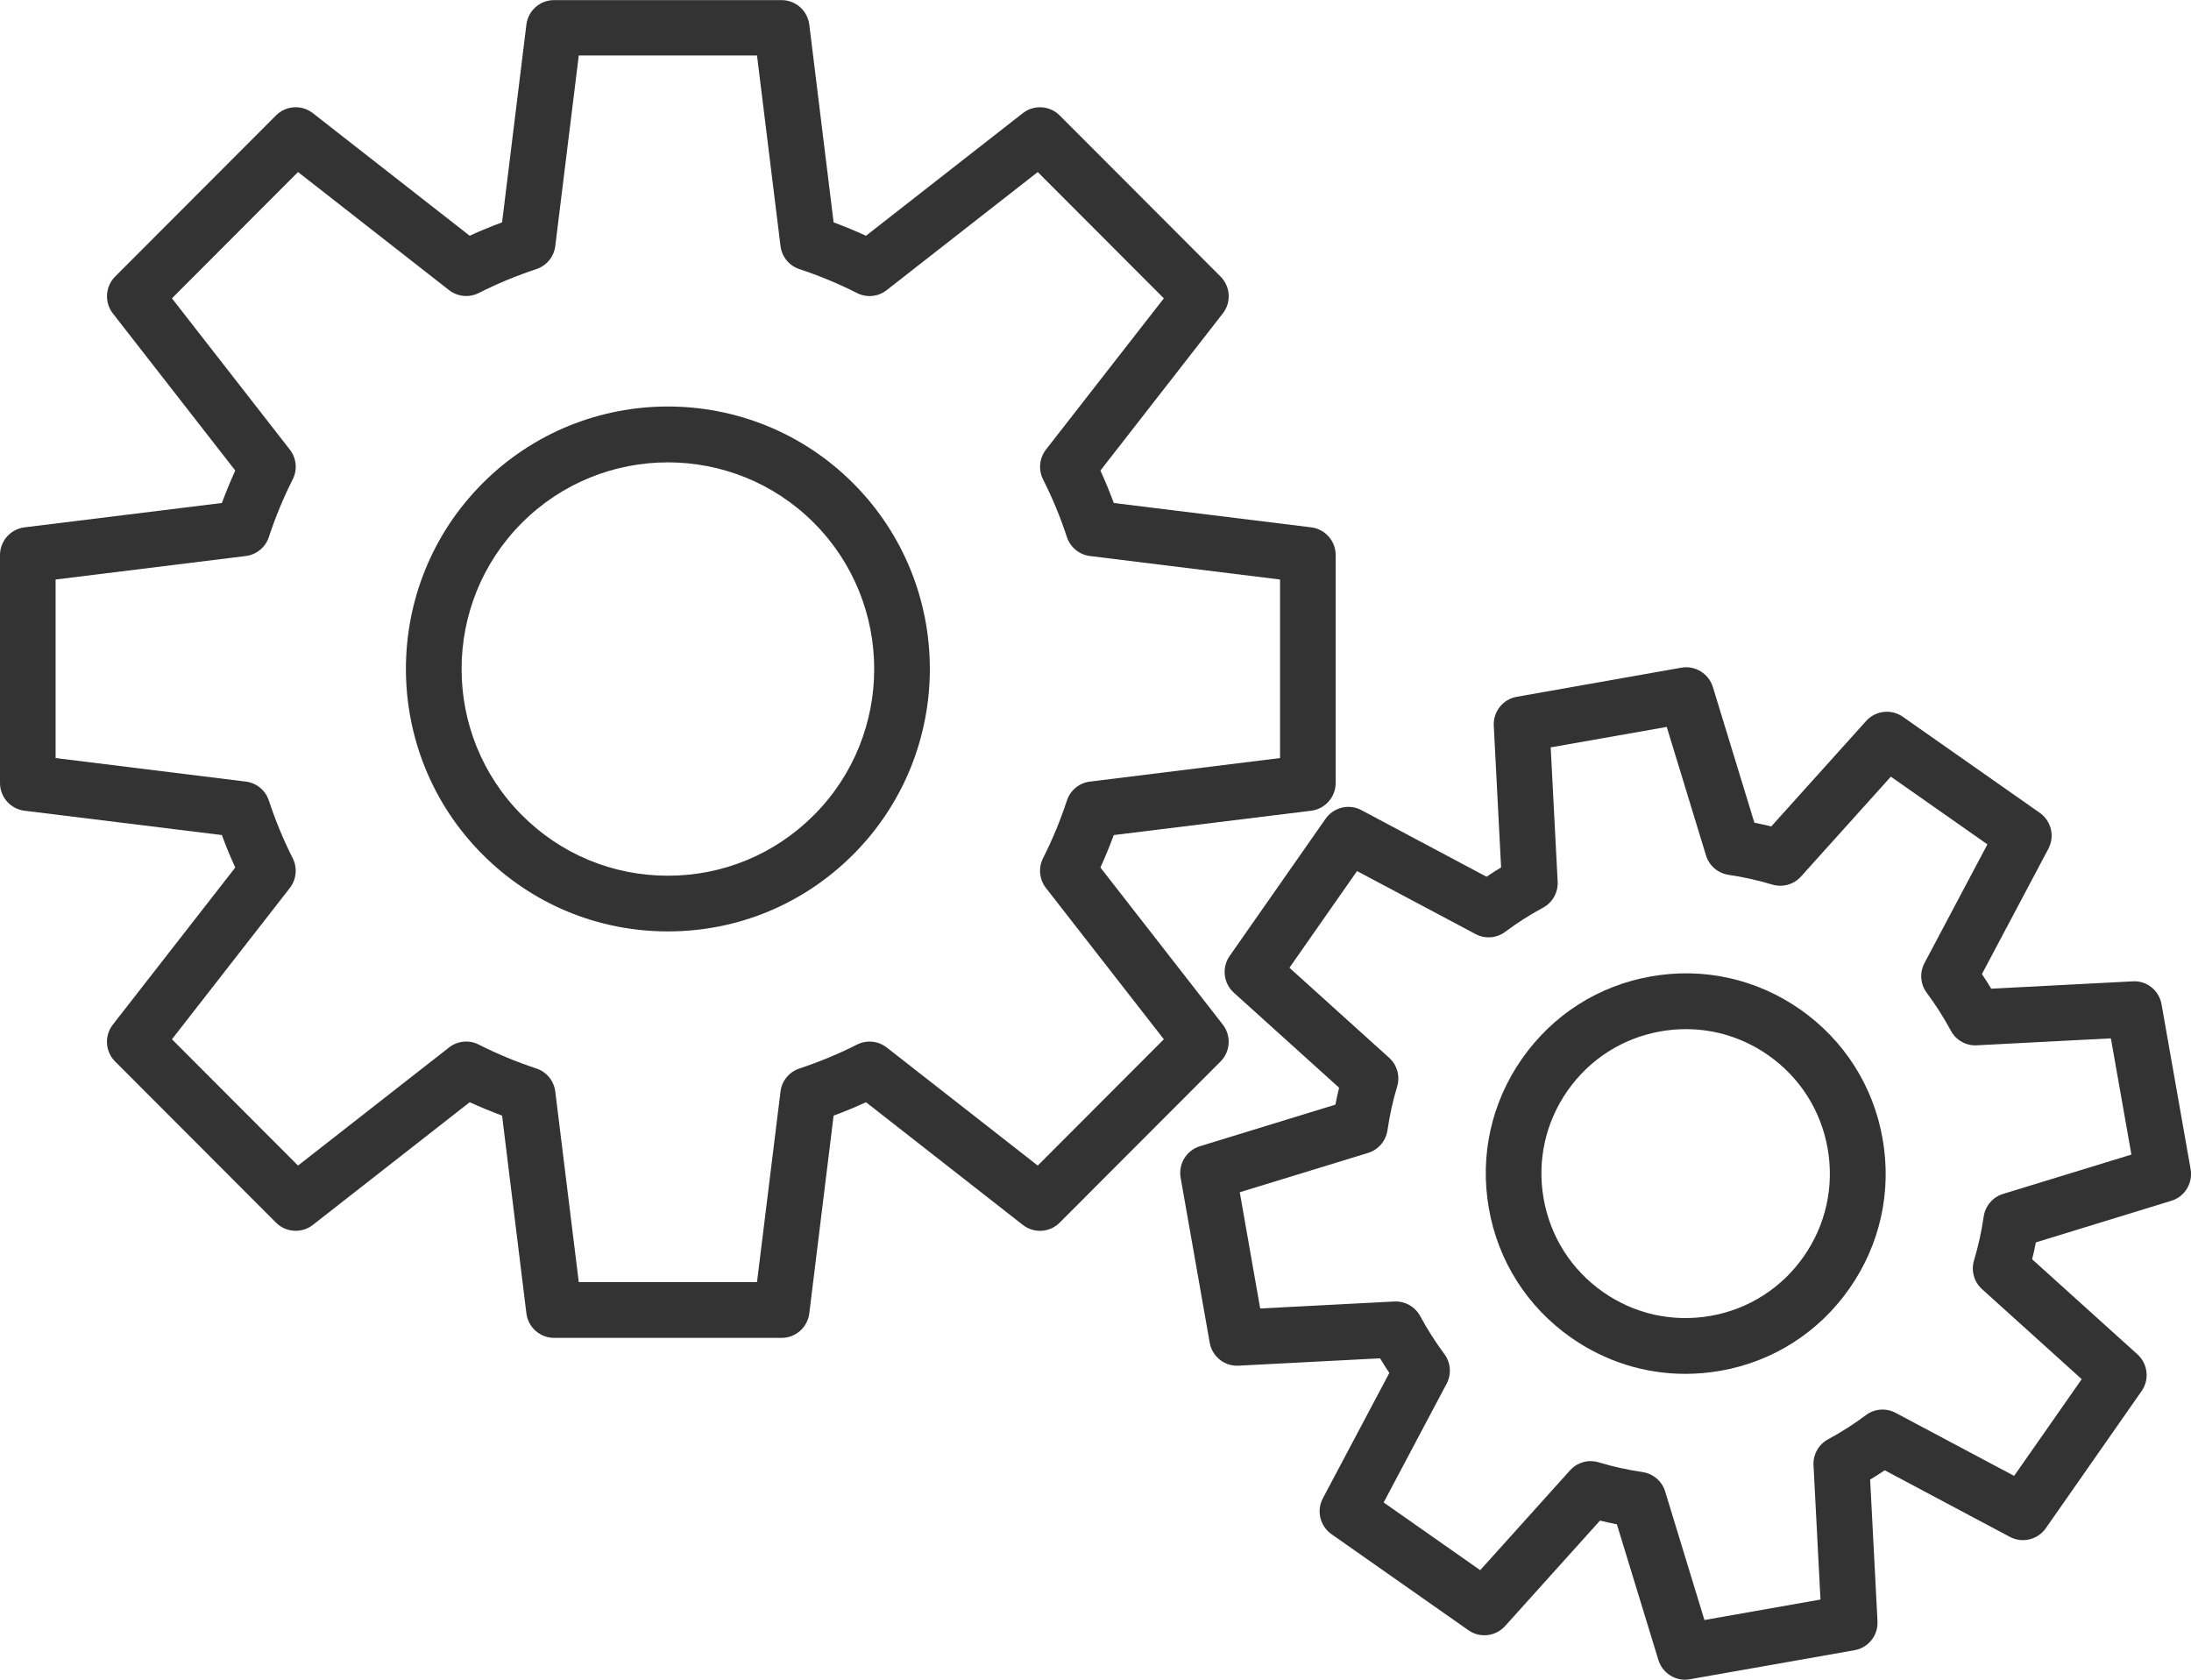
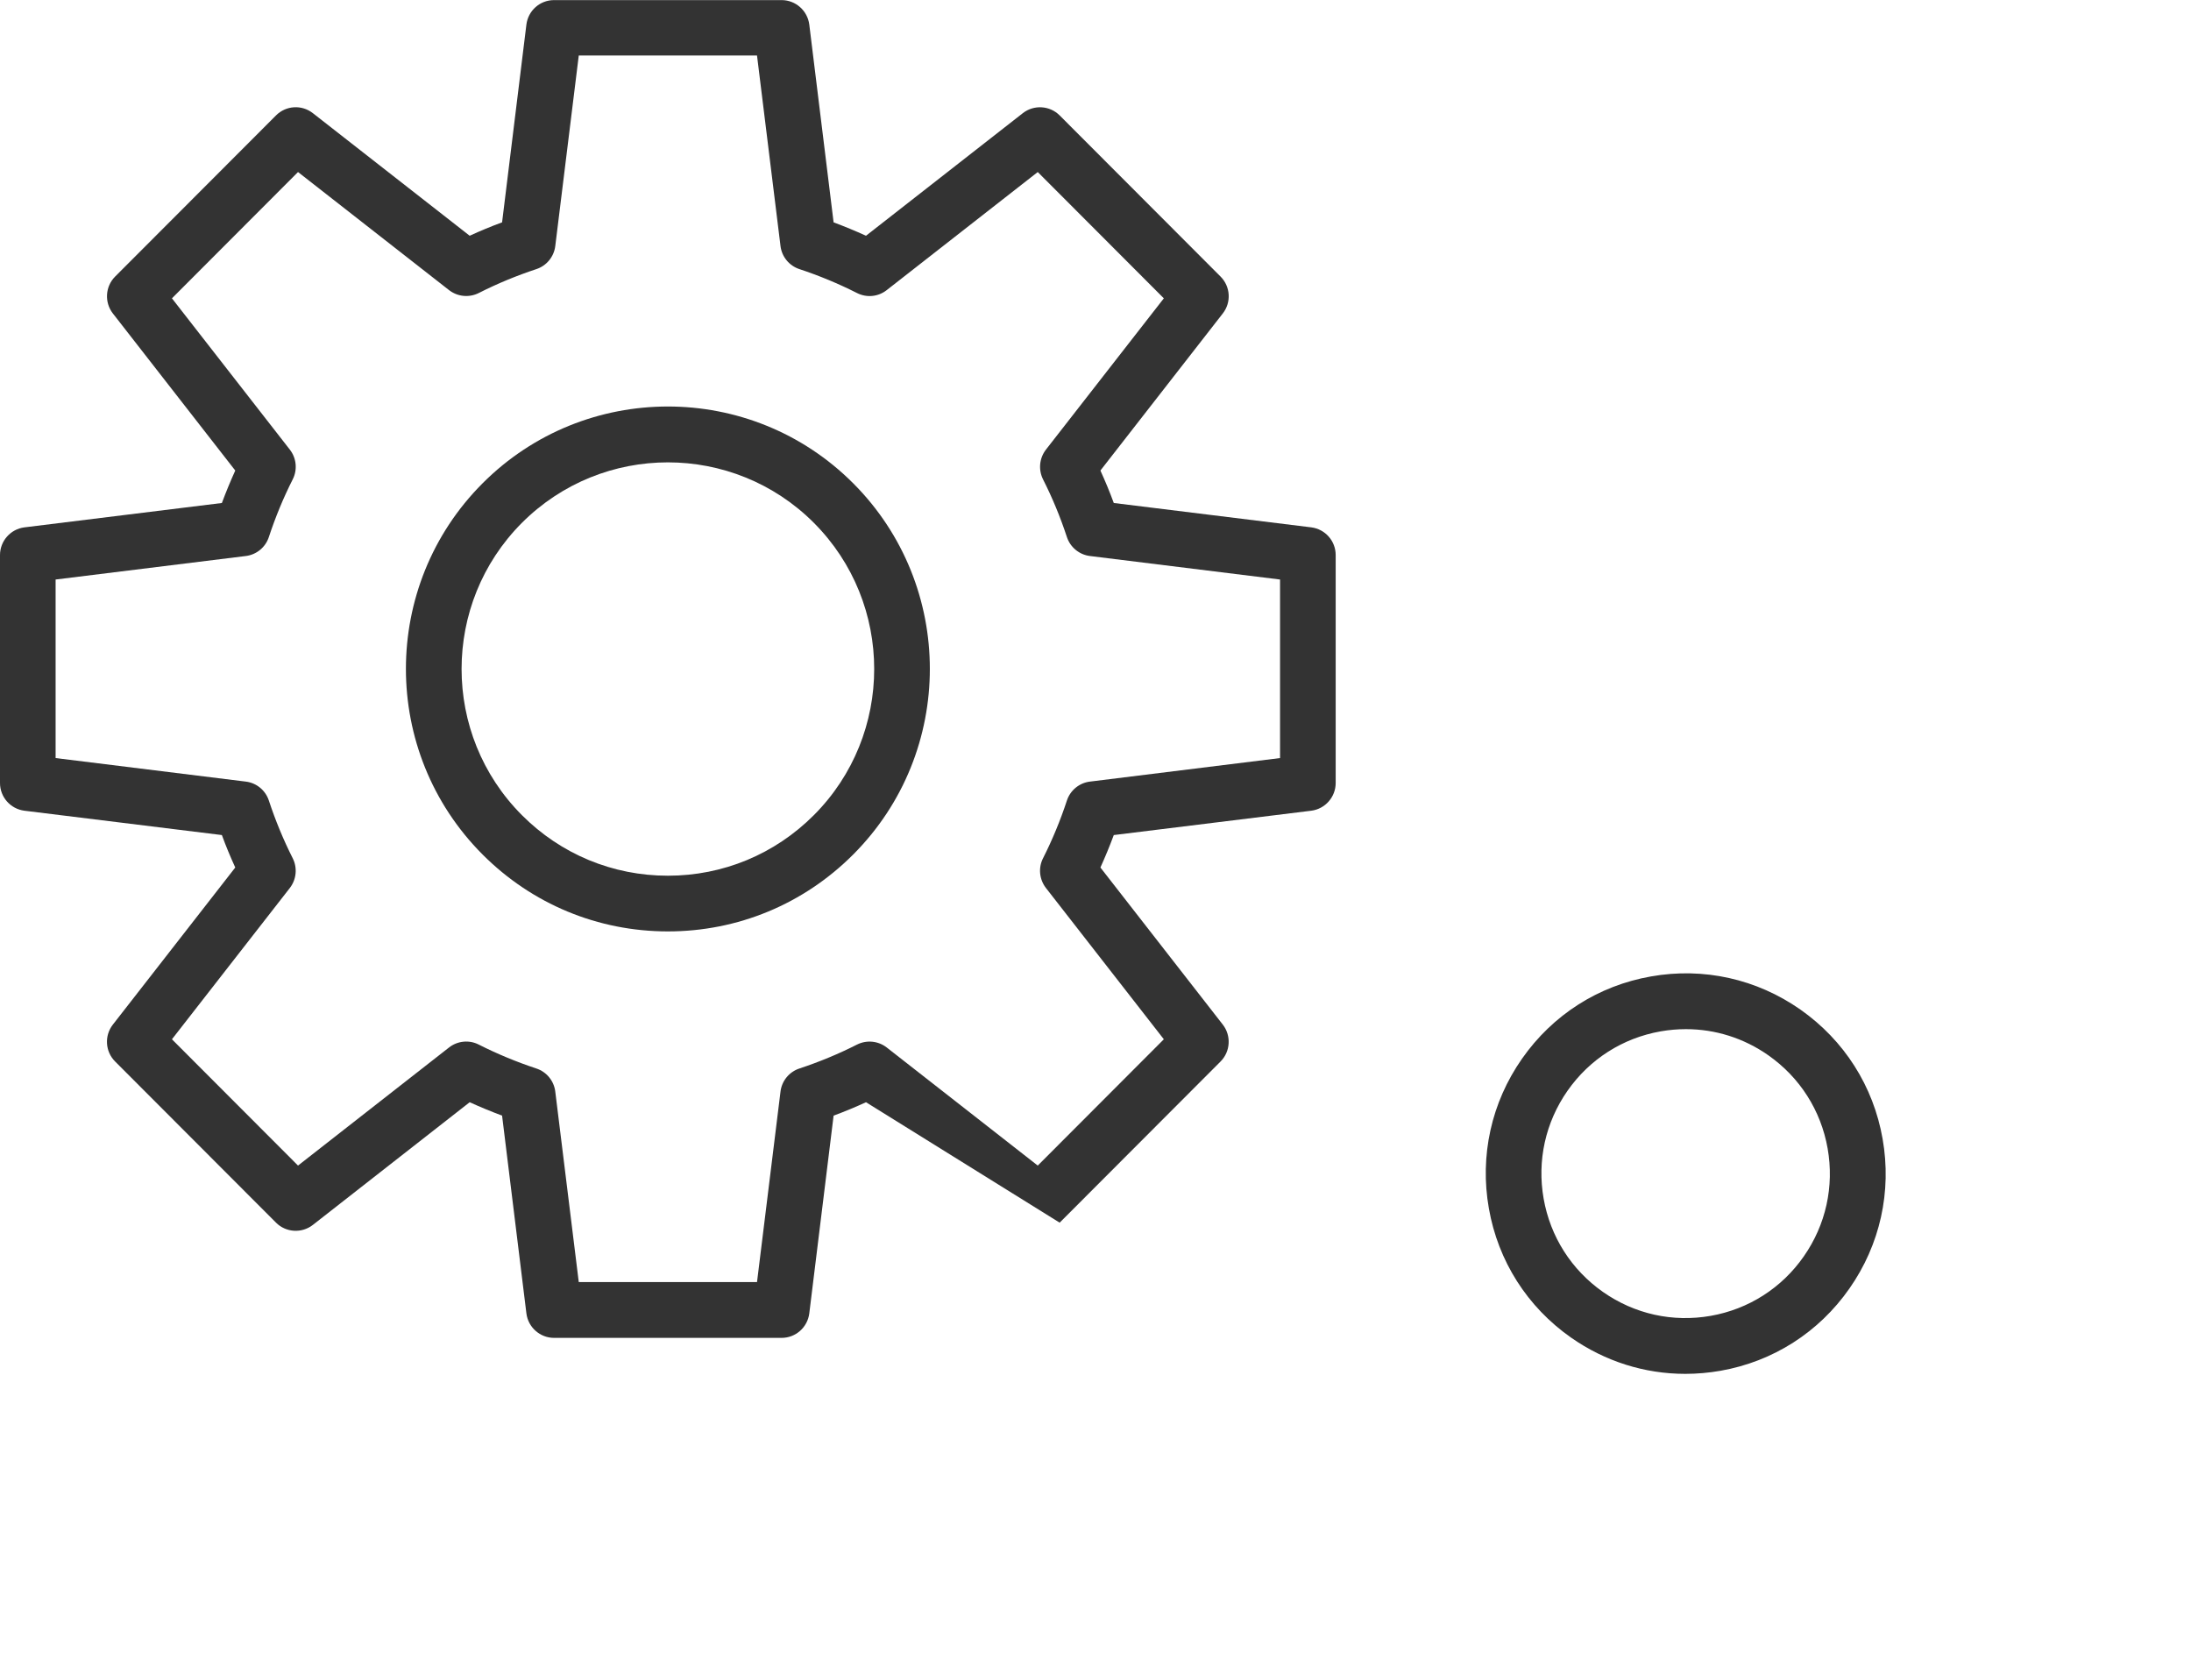
<svg xmlns="http://www.w3.org/2000/svg" width="90" height="69" viewBox="0 0 90 69" fill="none">
  <g clip-path="url(#clip0_848_2588)">
    <path d="M27.435 38.261C24.559 38.261 21.855 37.138 19.823 35.102C15.624 30.896 15.624 24.058 19.823 19.853C24.022 15.647 30.848 15.647 35.047 19.853C39.245 24.058 39.245 30.896 35.047 35.102C33.014 37.138 30.31 38.261 27.435 38.261ZM27.435 18.993C25.265 18.993 23.095 19.822 21.44 21.476C18.134 24.788 18.134 30.174 21.44 33.486C23.041 35.09 25.169 35.973 27.435 35.973C29.7 35.973 31.828 35.09 33.43 33.486C36.736 30.174 36.736 24.788 33.43 21.476C31.778 19.822 29.605 18.993 27.435 18.993Z" fill="#333333" />
-     <path d="M32.106 54.958H22.759C22.183 54.958 21.695 54.526 21.623 53.953L20.624 45.828C20.174 45.66 19.731 45.477 19.293 45.278L12.852 50.317C12.398 50.672 11.746 50.634 11.338 50.225L4.729 43.605C4.321 43.196 4.279 42.547 4.637 42.088L9.664 35.636C9.465 35.201 9.278 34.754 9.114 34.303L1.003 33.303C0.431 33.23 0 32.745 0 32.164V22.801C0 22.225 0.431 21.736 1.003 21.663L9.114 20.662C9.282 20.212 9.465 19.768 9.664 19.329L4.637 12.877C4.283 12.423 4.321 11.769 4.729 11.361L11.338 4.741C11.746 4.332 12.394 4.29 12.852 4.649L19.293 9.684C19.727 9.485 20.174 9.298 20.624 9.134L21.623 1.009C21.695 0.436 22.18 0.004 22.759 0.004H32.106C32.682 0.004 33.17 0.436 33.243 1.009L34.242 9.134C34.692 9.302 35.134 9.485 35.573 9.684L42.014 4.649C42.468 4.294 43.12 4.332 43.528 4.741L50.137 11.361C50.545 11.769 50.587 12.419 50.228 12.877L45.202 19.329C45.4 19.765 45.587 20.212 45.751 20.662L53.863 21.663C54.435 21.736 54.866 22.221 54.866 22.801V32.164C54.866 32.741 54.435 33.23 53.863 33.303L45.751 34.303C45.584 34.754 45.4 35.197 45.202 35.636L50.228 42.088C50.583 42.543 50.545 43.196 50.137 43.605L43.528 50.225C43.12 50.634 42.472 50.676 42.014 50.317L35.573 45.278C35.138 45.477 34.692 45.664 34.242 45.828L33.243 53.953C33.17 54.526 32.686 54.958 32.106 54.958ZM23.774 52.666H31.096L32.061 44.839C32.114 44.4 32.419 44.029 32.839 43.892C33.647 43.624 34.444 43.296 35.203 42.91C35.6 42.711 36.072 42.757 36.423 43.028L42.628 47.88L47.807 42.692L42.964 36.477C42.693 36.126 42.643 35.652 42.845 35.255C43.23 34.494 43.559 33.696 43.825 32.886C43.963 32.466 44.333 32.16 44.771 32.107L52.581 31.14V23.806L44.771 22.84C44.333 22.786 43.963 22.481 43.825 22.06C43.559 21.25 43.23 20.452 42.845 19.692C42.647 19.295 42.693 18.821 42.964 18.47L47.807 12.255L42.628 7.067L36.423 11.918C36.072 12.193 35.6 12.239 35.203 12.037C34.44 11.651 33.647 11.322 32.839 11.055C32.419 10.918 32.114 10.547 32.061 10.108L31.096 2.281H23.774L22.809 10.108C22.756 10.547 22.45 10.918 22.031 11.055C21.223 11.322 20.425 11.651 19.666 12.037C19.27 12.235 18.797 12.19 18.446 11.918L12.242 7.067L7.063 12.255L11.906 18.47C12.177 18.817 12.226 19.295 12.024 19.692C11.639 20.452 11.311 21.25 11.044 22.06C10.907 22.481 10.537 22.786 10.098 22.84L2.284 23.806V31.14L10.098 32.107C10.537 32.16 10.907 32.466 11.044 32.886C11.311 33.696 11.639 34.494 12.024 35.255C12.223 35.652 12.177 36.126 11.906 36.477L7.063 42.692L12.242 47.88L18.446 43.028C18.793 42.757 19.27 42.707 19.666 42.91C20.429 43.296 21.223 43.624 22.031 43.892C22.45 44.029 22.756 44.4 22.809 44.839L23.774 52.666Z" fill="#333333" />
+     <path d="M32.106 54.958H22.759C22.183 54.958 21.695 54.526 21.623 53.953L20.624 45.828C20.174 45.66 19.731 45.477 19.293 45.278L12.852 50.317C12.398 50.672 11.746 50.634 11.338 50.225L4.729 43.605C4.321 43.196 4.279 42.547 4.637 42.088L9.664 35.636C9.465 35.201 9.278 34.754 9.114 34.303L1.003 33.303C0.431 33.23 0 32.745 0 32.164V22.801C0 22.225 0.431 21.736 1.003 21.663L9.114 20.662C9.282 20.212 9.465 19.768 9.664 19.329L4.637 12.877C4.283 12.423 4.321 11.769 4.729 11.361L11.338 4.741C11.746 4.332 12.394 4.29 12.852 4.649L19.293 9.684C19.727 9.485 20.174 9.298 20.624 9.134L21.623 1.009C21.695 0.436 22.18 0.004 22.759 0.004H32.106C32.682 0.004 33.17 0.436 33.243 1.009L34.242 9.134C34.692 9.302 35.134 9.485 35.573 9.684L42.014 4.649C42.468 4.294 43.12 4.332 43.528 4.741L50.137 11.361C50.545 11.769 50.587 12.419 50.228 12.877L45.202 19.329C45.4 19.765 45.587 20.212 45.751 20.662L53.863 21.663C54.435 21.736 54.866 22.221 54.866 22.801V32.164C54.866 32.741 54.435 33.23 53.863 33.303L45.751 34.303C45.584 34.754 45.4 35.197 45.202 35.636L50.228 42.088C50.583 42.543 50.545 43.196 50.137 43.605L43.528 50.225L35.573 45.278C35.138 45.477 34.692 45.664 34.242 45.828L33.243 53.953C33.17 54.526 32.686 54.958 32.106 54.958ZM23.774 52.666H31.096L32.061 44.839C32.114 44.4 32.419 44.029 32.839 43.892C33.647 43.624 34.444 43.296 35.203 42.91C35.6 42.711 36.072 42.757 36.423 43.028L42.628 47.88L47.807 42.692L42.964 36.477C42.693 36.126 42.643 35.652 42.845 35.255C43.23 34.494 43.559 33.696 43.825 32.886C43.963 32.466 44.333 32.16 44.771 32.107L52.581 31.14V23.806L44.771 22.84C44.333 22.786 43.963 22.481 43.825 22.06C43.559 21.25 43.23 20.452 42.845 19.692C42.647 19.295 42.693 18.821 42.964 18.47L47.807 12.255L42.628 7.067L36.423 11.918C36.072 12.193 35.6 12.239 35.203 12.037C34.44 11.651 33.647 11.322 32.839 11.055C32.419 10.918 32.114 10.547 32.061 10.108L31.096 2.281H23.774L22.809 10.108C22.756 10.547 22.45 10.918 22.031 11.055C21.223 11.322 20.425 11.651 19.666 12.037C19.27 12.235 18.797 12.19 18.446 11.918L12.242 7.067L7.063 12.255L11.906 18.47C12.177 18.817 12.226 19.295 12.024 19.692C11.639 20.452 11.311 21.25 11.044 22.06C10.907 22.481 10.537 22.786 10.098 22.84L2.284 23.806V31.14L10.098 32.107C10.537 32.16 10.907 32.466 11.044 32.886C11.311 33.696 11.639 34.494 12.024 35.255C12.223 35.652 12.177 36.126 11.906 36.477L7.063 42.692L12.242 47.88L18.446 43.028C18.793 42.757 19.27 42.707 19.666 42.91C20.429 43.296 21.223 43.624 22.031 43.892C22.45 44.029 22.756 44.4 22.809 44.839L23.774 52.666Z" fill="#333333" />
    <path d="M69.224 56.436C67.554 56.436 65.929 55.924 64.533 54.946C62.737 53.686 61.536 51.803 61.158 49.637C60.777 47.474 61.261 45.289 62.52 43.49C63.778 41.691 65.658 40.488 67.82 40.11C69.979 39.728 72.16 40.213 73.957 41.473C75.753 42.734 76.954 44.617 77.332 46.783C77.713 48.945 77.229 51.13 75.97 52.929C74.712 54.729 72.832 55.932 70.669 56.31C70.189 56.394 69.704 56.436 69.228 56.436H69.224ZM69.254 42.276C68.907 42.276 68.56 42.306 68.213 42.367C66.654 42.642 65.296 43.509 64.388 44.808C63.481 46.107 63.134 47.681 63.408 49.239C63.683 50.802 64.549 52.162 65.845 53.071C67.142 53.98 68.709 54.328 70.273 54.053C71.829 53.778 73.19 52.91 74.094 51.611C75.001 50.313 75.349 48.739 75.074 47.177C74.799 45.618 73.934 44.258 72.637 43.349C71.63 42.642 70.456 42.276 69.254 42.276Z" fill="#333333" />
-     <path d="M69.216 69C68.72 69 68.274 68.679 68.122 68.19L66.417 62.617C66.184 62.571 65.956 62.521 65.723 62.464L61.825 66.796C61.44 67.224 60.792 67.3 60.319 66.968L54.694 63.022C54.221 62.689 54.069 62.055 54.34 61.547L57.07 56.398C56.937 56.203 56.811 56.001 56.689 55.798L50.877 56.1C50.305 56.134 49.79 55.726 49.691 55.153L48.497 48.38C48.398 47.811 48.737 47.253 49.29 47.085L54.854 45.377C54.9 45.144 54.95 44.915 55.007 44.682L50.682 40.778C50.255 40.392 50.179 39.743 50.511 39.269L54.45 33.635C54.782 33.161 55.415 33.008 55.922 33.279L61.063 36.015C61.257 35.881 61.459 35.755 61.661 35.633L61.36 29.811C61.33 29.234 61.734 28.722 62.306 28.623L69.067 27.427C69.632 27.328 70.189 27.668 70.36 28.222L72.065 33.795C72.298 33.841 72.526 33.891 72.759 33.948L76.656 29.616C77.045 29.188 77.69 29.112 78.163 29.444L83.788 33.39C84.261 33.723 84.413 34.357 84.142 34.865L81.412 40.014C81.545 40.209 81.671 40.411 81.793 40.614L87.605 40.312C88.185 40.274 88.692 40.686 88.791 41.259L89.985 48.032C90.084 48.601 89.745 49.159 89.192 49.327L83.628 51.035C83.582 51.268 83.532 51.497 83.475 51.73L87.8 55.634C88.227 56.02 88.303 56.669 87.971 57.143L84.036 62.777C83.704 63.251 83.071 63.404 82.56 63.133L77.419 60.397C77.225 60.531 77.023 60.657 76.82 60.779L77.122 66.601C77.152 67.178 76.748 67.69 76.176 67.789L69.415 68.981C69.35 68.992 69.281 69 69.216 69ZM65.345 60.023C65.456 60.023 65.567 60.038 65.677 60.073C66.261 60.248 66.863 60.382 67.47 60.47C67.908 60.535 68.27 60.844 68.4 61.268L70.013 66.548L74.78 65.707L74.494 60.191C74.471 59.748 74.704 59.332 75.097 59.122C75.634 58.831 76.157 58.499 76.645 58.132C77 57.865 77.476 57.83 77.865 58.037L82.735 60.627L85.511 56.654L81.416 52.956C81.088 52.658 80.958 52.2 81.088 51.772C81.263 51.188 81.397 50.584 81.484 49.977C81.549 49.537 81.858 49.174 82.281 49.044L87.552 47.429L86.709 42.654L81.202 42.94C80.764 42.967 80.344 42.73 80.134 42.337C79.845 41.798 79.513 41.279 79.147 40.786C78.88 40.431 78.845 39.953 79.051 39.563L81.637 34.685L77.671 31.904L73.979 36.007C73.682 36.336 73.224 36.465 72.797 36.336C72.214 36.16 71.611 36.026 71.009 35.938C70.57 35.873 70.208 35.564 70.078 35.14L68.465 29.861L63.698 30.701L63.984 36.217C64.007 36.66 63.774 37.077 63.382 37.287C62.844 37.577 62.321 37.909 61.833 38.276C61.478 38.543 61.002 38.578 60.613 38.371L55.743 35.782L52.967 39.754L57.062 43.452C57.39 43.75 57.52 44.208 57.39 44.633C57.215 45.217 57.081 45.821 56.994 46.428C56.929 46.867 56.62 47.23 56.197 47.36L50.926 48.976L51.765 53.751L57.272 53.464C57.711 53.441 58.13 53.674 58.34 54.068C58.63 54.606 58.962 55.126 59.328 55.619C59.595 55.974 59.629 56.451 59.423 56.841L56.837 61.719L60.803 64.5L64.495 60.397C64.716 60.153 65.025 60.019 65.345 60.019V60.023Z" fill="#333333" />
  </g>
  <defs>
    <clipPath id="clip0_848_2588">
      <rect width="90" height="69" fill="white" />
    </clipPath>
  </defs>
</svg>